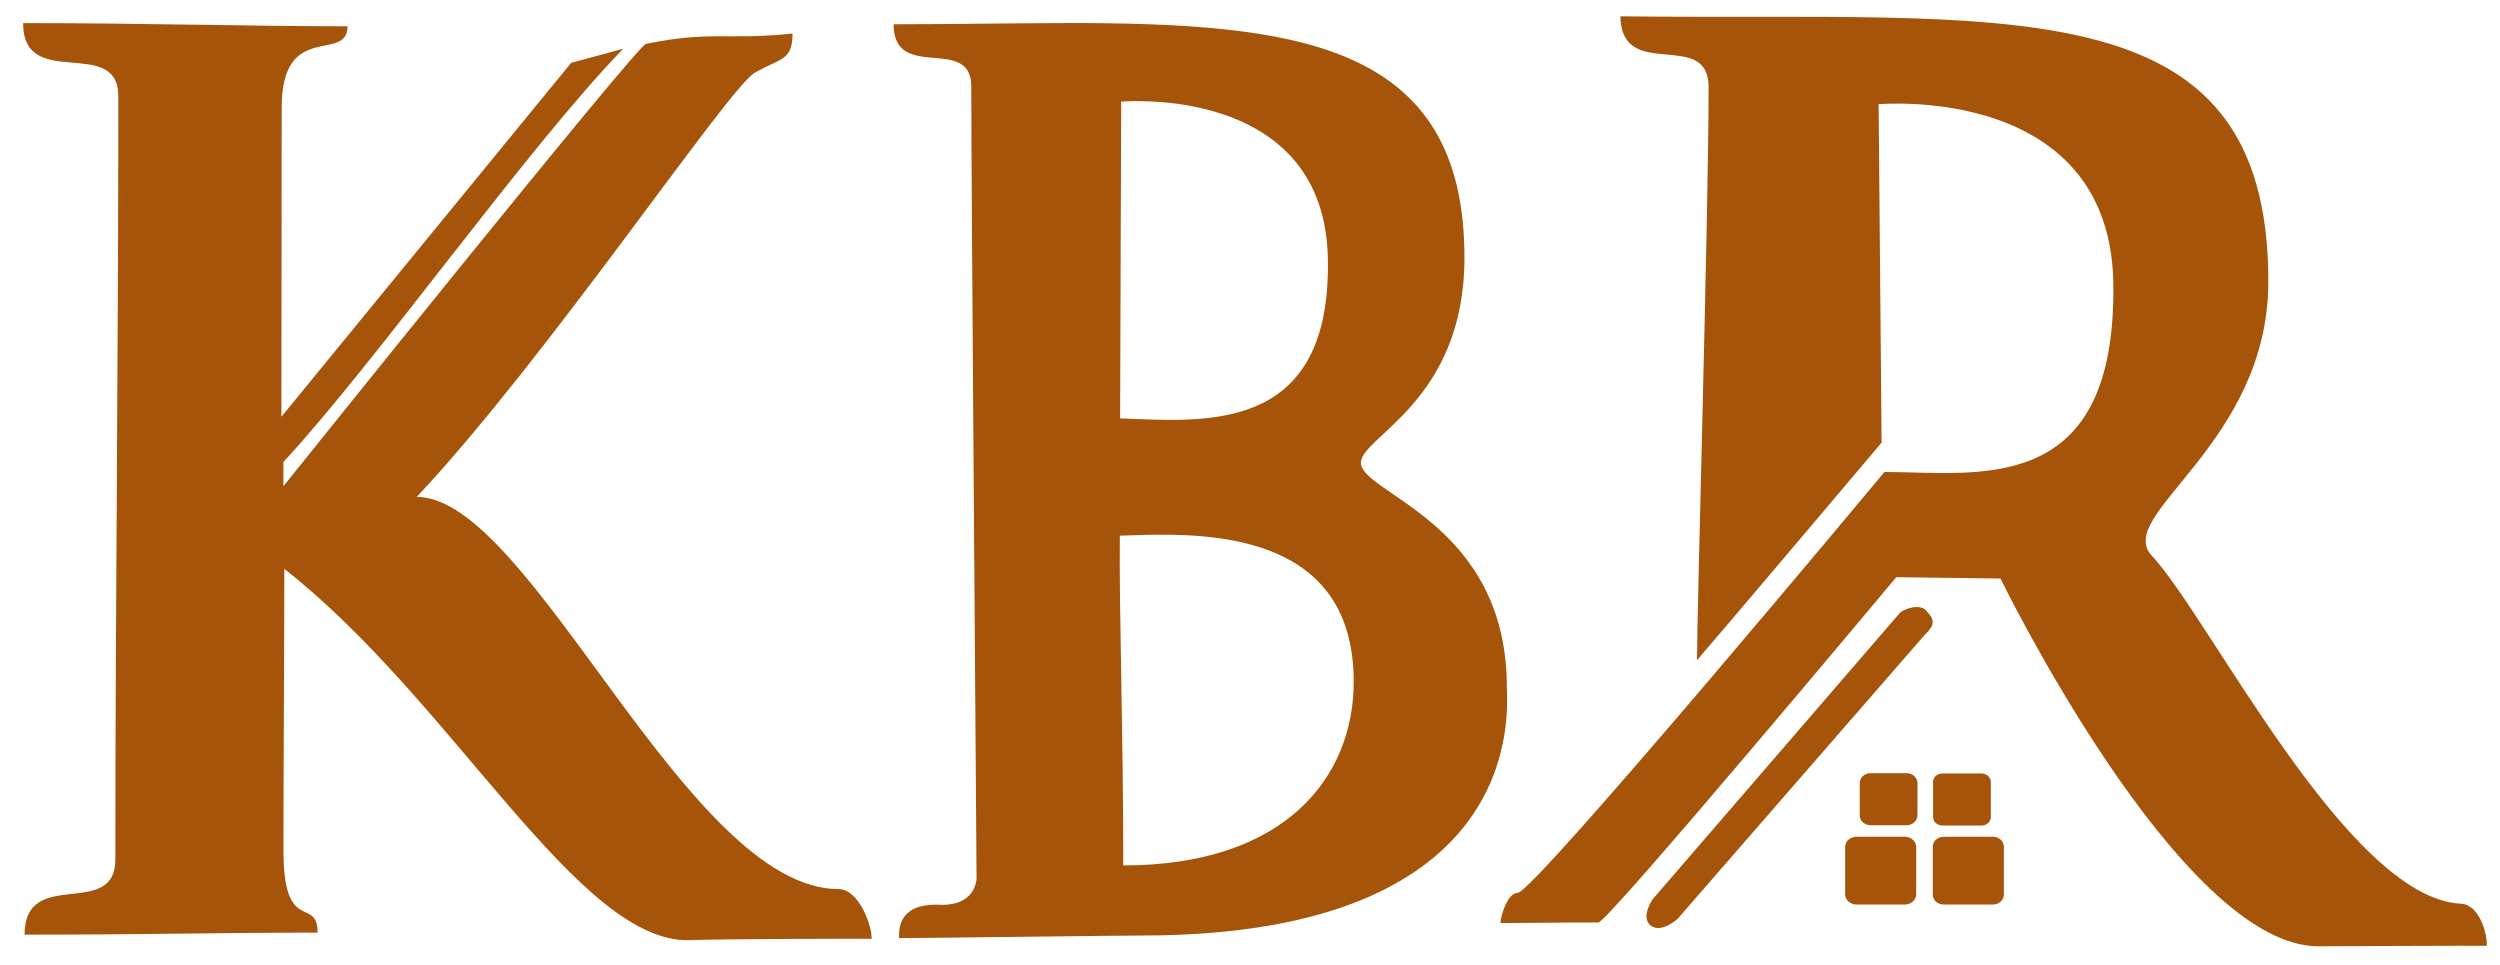
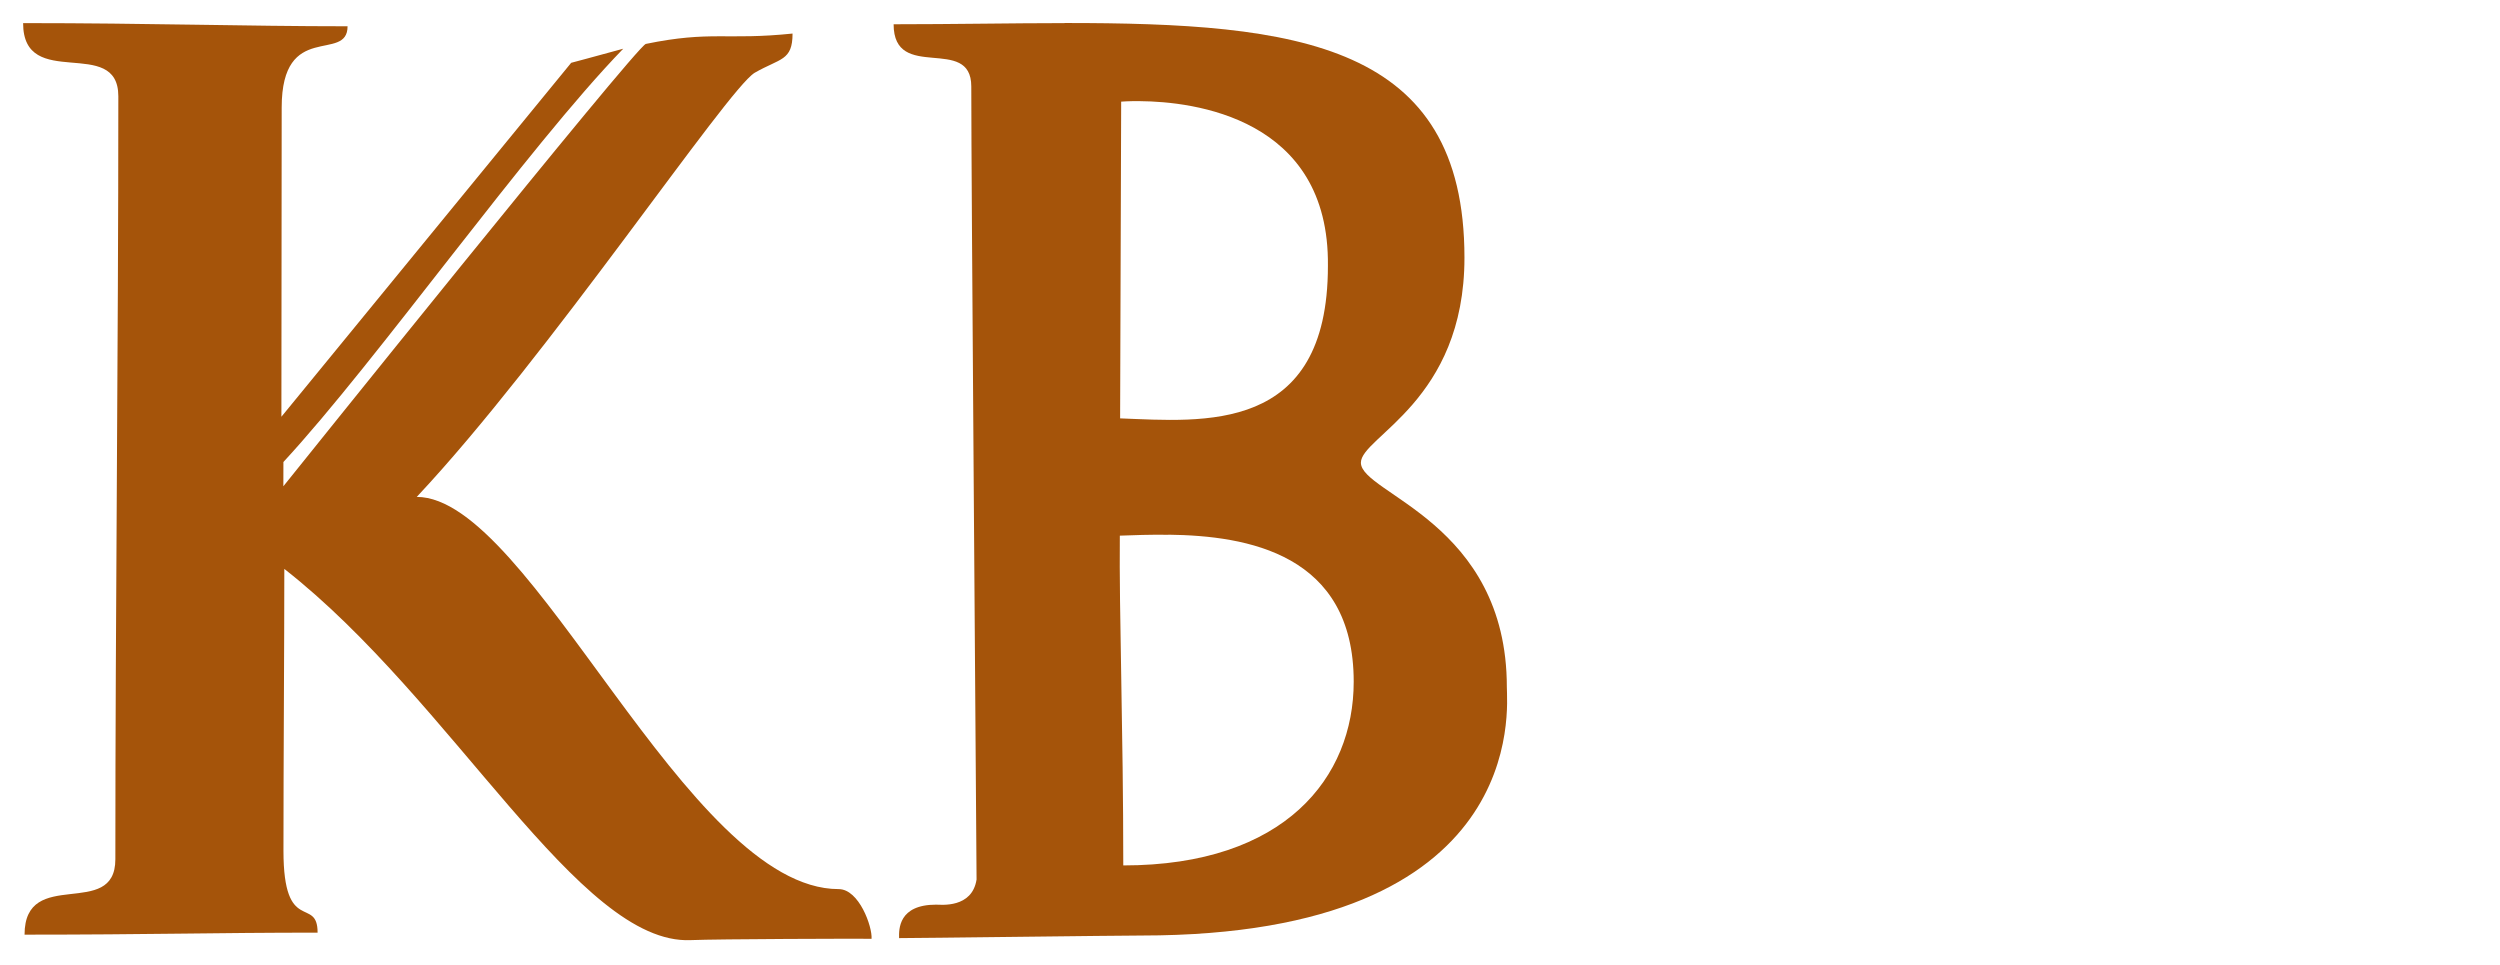
<svg xmlns="http://www.w3.org/2000/svg" xmlns:ns1="http://www.inkscape.org/namespaces/inkscape" xmlns:ns2="http://sodipodi.sourceforge.net/DTD/sodipodi-0.dtd" width="26.071mm" height="10.066mm" viewBox="0 0 26.071 10.066" id="svg5" xml:space="preserve" ns1:version="1.2 (dc2aedaf03, 2022-05-15)" ns2:docname="KBR.svg" ns1:export-filename="KBR.png" ns1:export-xdpi="487.13016" ns1:export-ydpi="487.13016">
  <defs id="defs2" />
  <g ns1:label="Layer 1" ns1:groupmode="layer" id="layer1" transform="translate(-102.15,-45.204)">
    <path id="path2848-5" style="fill:#a5540a;stroke:none;stroke-width:0.458;stroke-linecap:square;stroke-miterlimit:27.9;stroke-dasharray:none;stroke-dashoffset:0;stroke-opacity:1;paint-order:stroke fill markers;fill-opacity:1" d="m 113.252,45.445 c -0.561,2.14e-4 -1.16,0.012 -1.783,0.012 4.6e-4,0.61 0.81,0.105 0.81,0.649 0,1.054 0.047,6.936 0.055,8.27 -0.047,0.302 -0.373,0.262 -0.421,0.262 -0.395,0 -0.389,0.258 -0.387,0.349 0.202,0 2.29,-0.027 2.526,-0.027 4.06,0 3.812,-2.388 3.812,-2.59 0,-1.721 -1.522,-2.016 -1.522,-2.341 0,-0.271 1.08,-0.639 1.08,-2.138 0,-2.24 -1.737,-2.448 -4.171,-2.447 z m 0.791,0.814 c 0.539,0.005 1.973,0.165 1.955,1.719 0,1.759 -1.307,1.621 -2.167,1.589 l 0.011,-3.303 c 0,0 0.076,-0.007 0.201,-0.005 z m 0.292,4.521 c 0.823,0.01 1.932,0.199 1.932,1.533 0,0.997 -0.716,1.916 -2.403,1.916 0,-1.42 -0.044,-2.626 -0.036,-3.439 0.143,-0.005 0.317,-0.012 0.507,-0.009 z" ns2:nodetypes="scscscssssscccccssccs" ns1:export-filename="path2848-5.png" ns1:export-xdpi="96" ns1:export-ydpi="96" />
-     <path id="rect2659-5" style="fill:#a5540a;fill-opacity:1;stroke:none;stroke-width:0.302;stroke-linecap:square;stroke-linejoin:round;stroke-miterlimit:27.9;stroke-dasharray:none;stroke-dashoffset:0;stroke-opacity:1;paint-order:stroke fill markers" d="m 122.407,53.27 h 0.406 c 0.054,0 0.098,0.039 0.098,0.088 v 0.367 c 0,0.049 -0.044,0.088 -0.098,0.088 h -0.406 c -0.054,0 -0.098,-0.039 -0.098,-0.088 v -0.367 c 0,-0.049 0.044,-0.088 0.098,-0.088 z m -0.749,-0.003 h 0.374 c 0.063,0 0.114,0.046 0.114,0.103 v 0.337 c 0,0.057 -0.051,0.103 -0.114,0.103 h -0.374 c -0.063,0 -0.114,-0.046 -0.114,-0.103 v -0.337 c 0,-0.057 0.051,-0.103 0.114,-0.103 z m 0.763,0.663 h 0.512 c 0.063,0 0.114,0.046 0.114,0.103 v 0.501 c 0,0.057 -0.051,0.103 -0.114,0.103 H 122.42 c -0.063,0 -0.114,-0.046 -0.114,-0.103 v -0.501 c 0,-0.057 0.051,-0.103 0.114,-0.103 z m -0.909,8e-6 h 0.501 c 0.067,0 0.12,0.048 0.12,0.108 v 0.491 c 0,0.06 -0.053,0.108 -0.12,0.108 h -0.501 c -0.066,0 -0.12,-0.048 -0.12,-0.108 v -0.491 c 0,-0.06 0.053,-0.108 0.12,-0.108 z m 0.713,-2.372 c -0.105,-0.066 -0.254,0.028 -0.254,0.028 l -2.59,3 c 0,0 -0.126,0.188 -0.015,0.271 0.11,0.083 0.277,-0.069 0.277,-0.069 l 2.574,-2.958 c 0.125,-0.12 0.107,-0.169 0.008,-0.271 z m -3.179,-6.184 c 4.027,0.051 6.759,-0.365 6.759,2.765 0,1.702 -1.615,2.432 -1.216,2.859 0.603,0.645 2.036,3.562 3.218,3.63 0.193,0 0.284,0.309 0.276,0.439 -0.122,-0.002 -1.497,0.004 -1.754,0.005 -1.445,0.007 -3.317,-3.835 -3.317,-3.835 l -1.087,-0.014 c 0,0 -3.009,3.601 -3.106,3.601 -0.482,0 -0.787,0.006 -1.021,0.006 0,-0.077 0.074,-0.315 0.179,-0.315 0.169,0 3.825,-4.389 3.825,-4.389 0.951,0 2.387,0.274 2.387,-1.89 0.025,-2.171 -2.448,-1.945 -2.448,-1.945 l 0.031,3.529 c 0,0 -1.745,2.064 -1.925,2.269 0,-0.52 0.121,-4.676 0.121,-5.978 0,-0.617 -0.908,-0.043 -0.92,-0.737 z" ns2:nodetypes="ssssssssssssssssssssssssssscssssssscccccscccccsscccccscscccccscc" />
    <path id="path4487" style="fill:#a5540a;fill-opacity:1;stroke:none;stroke-width:0.482;stroke-linecap:square;stroke-miterlimit:27.9;stroke-dasharray:none;stroke-dashoffset:0;stroke-opacity:1;paint-order:stroke fill markers" d="m 102.391,45.445 c 5.2e-4,0.718 0.993,0.124 0.993,0.763 0,2.663 -0.031,5.376 -0.031,7.957 0,0.639 -0.946,0.068 -0.947,0.786 1.311,0 1.988,-0.021 3.056,-0.021 0,-0.386 -0.356,0.033 -0.356,-0.853 0,-0.943 0.009,-2.153 0.009,-2.94 1.764,1.38 3.07,3.923 4.238,3.871 0.282,-0.012 1.752,-0.016 1.886,-0.014 0.009,-0.125 -0.13,-0.518 -0.343,-0.518 -1.584,0 -3.208,-4.09 -4.4,-4.09 1.364,-1.452 3.237,-4.25 3.524,-4.423 0.266,-0.153 0.395,-0.123 0.395,-0.409 -0.695,0.072 -0.847,-0.032 -1.53,0.108 -0.096,0.02 -3.78,4.613 -3.78,4.613 0,0 5.2e-4,-0.043 5.2e-4,-0.253 0.976,-1.055 2.538,-3.273 3.544,-4.31 -0.398,0.107 -0.446,0.123 -0.543,0.147 l -3.022,3.691 0.003,-3.225 c 0,-0.915 0.687,-0.461 0.687,-0.847 -1.068,0 -2.072,-0.033 -3.383,-0.033 z" ns2:nodetypes="cccccccscccccsccccccccc" />
  </g>
</svg>